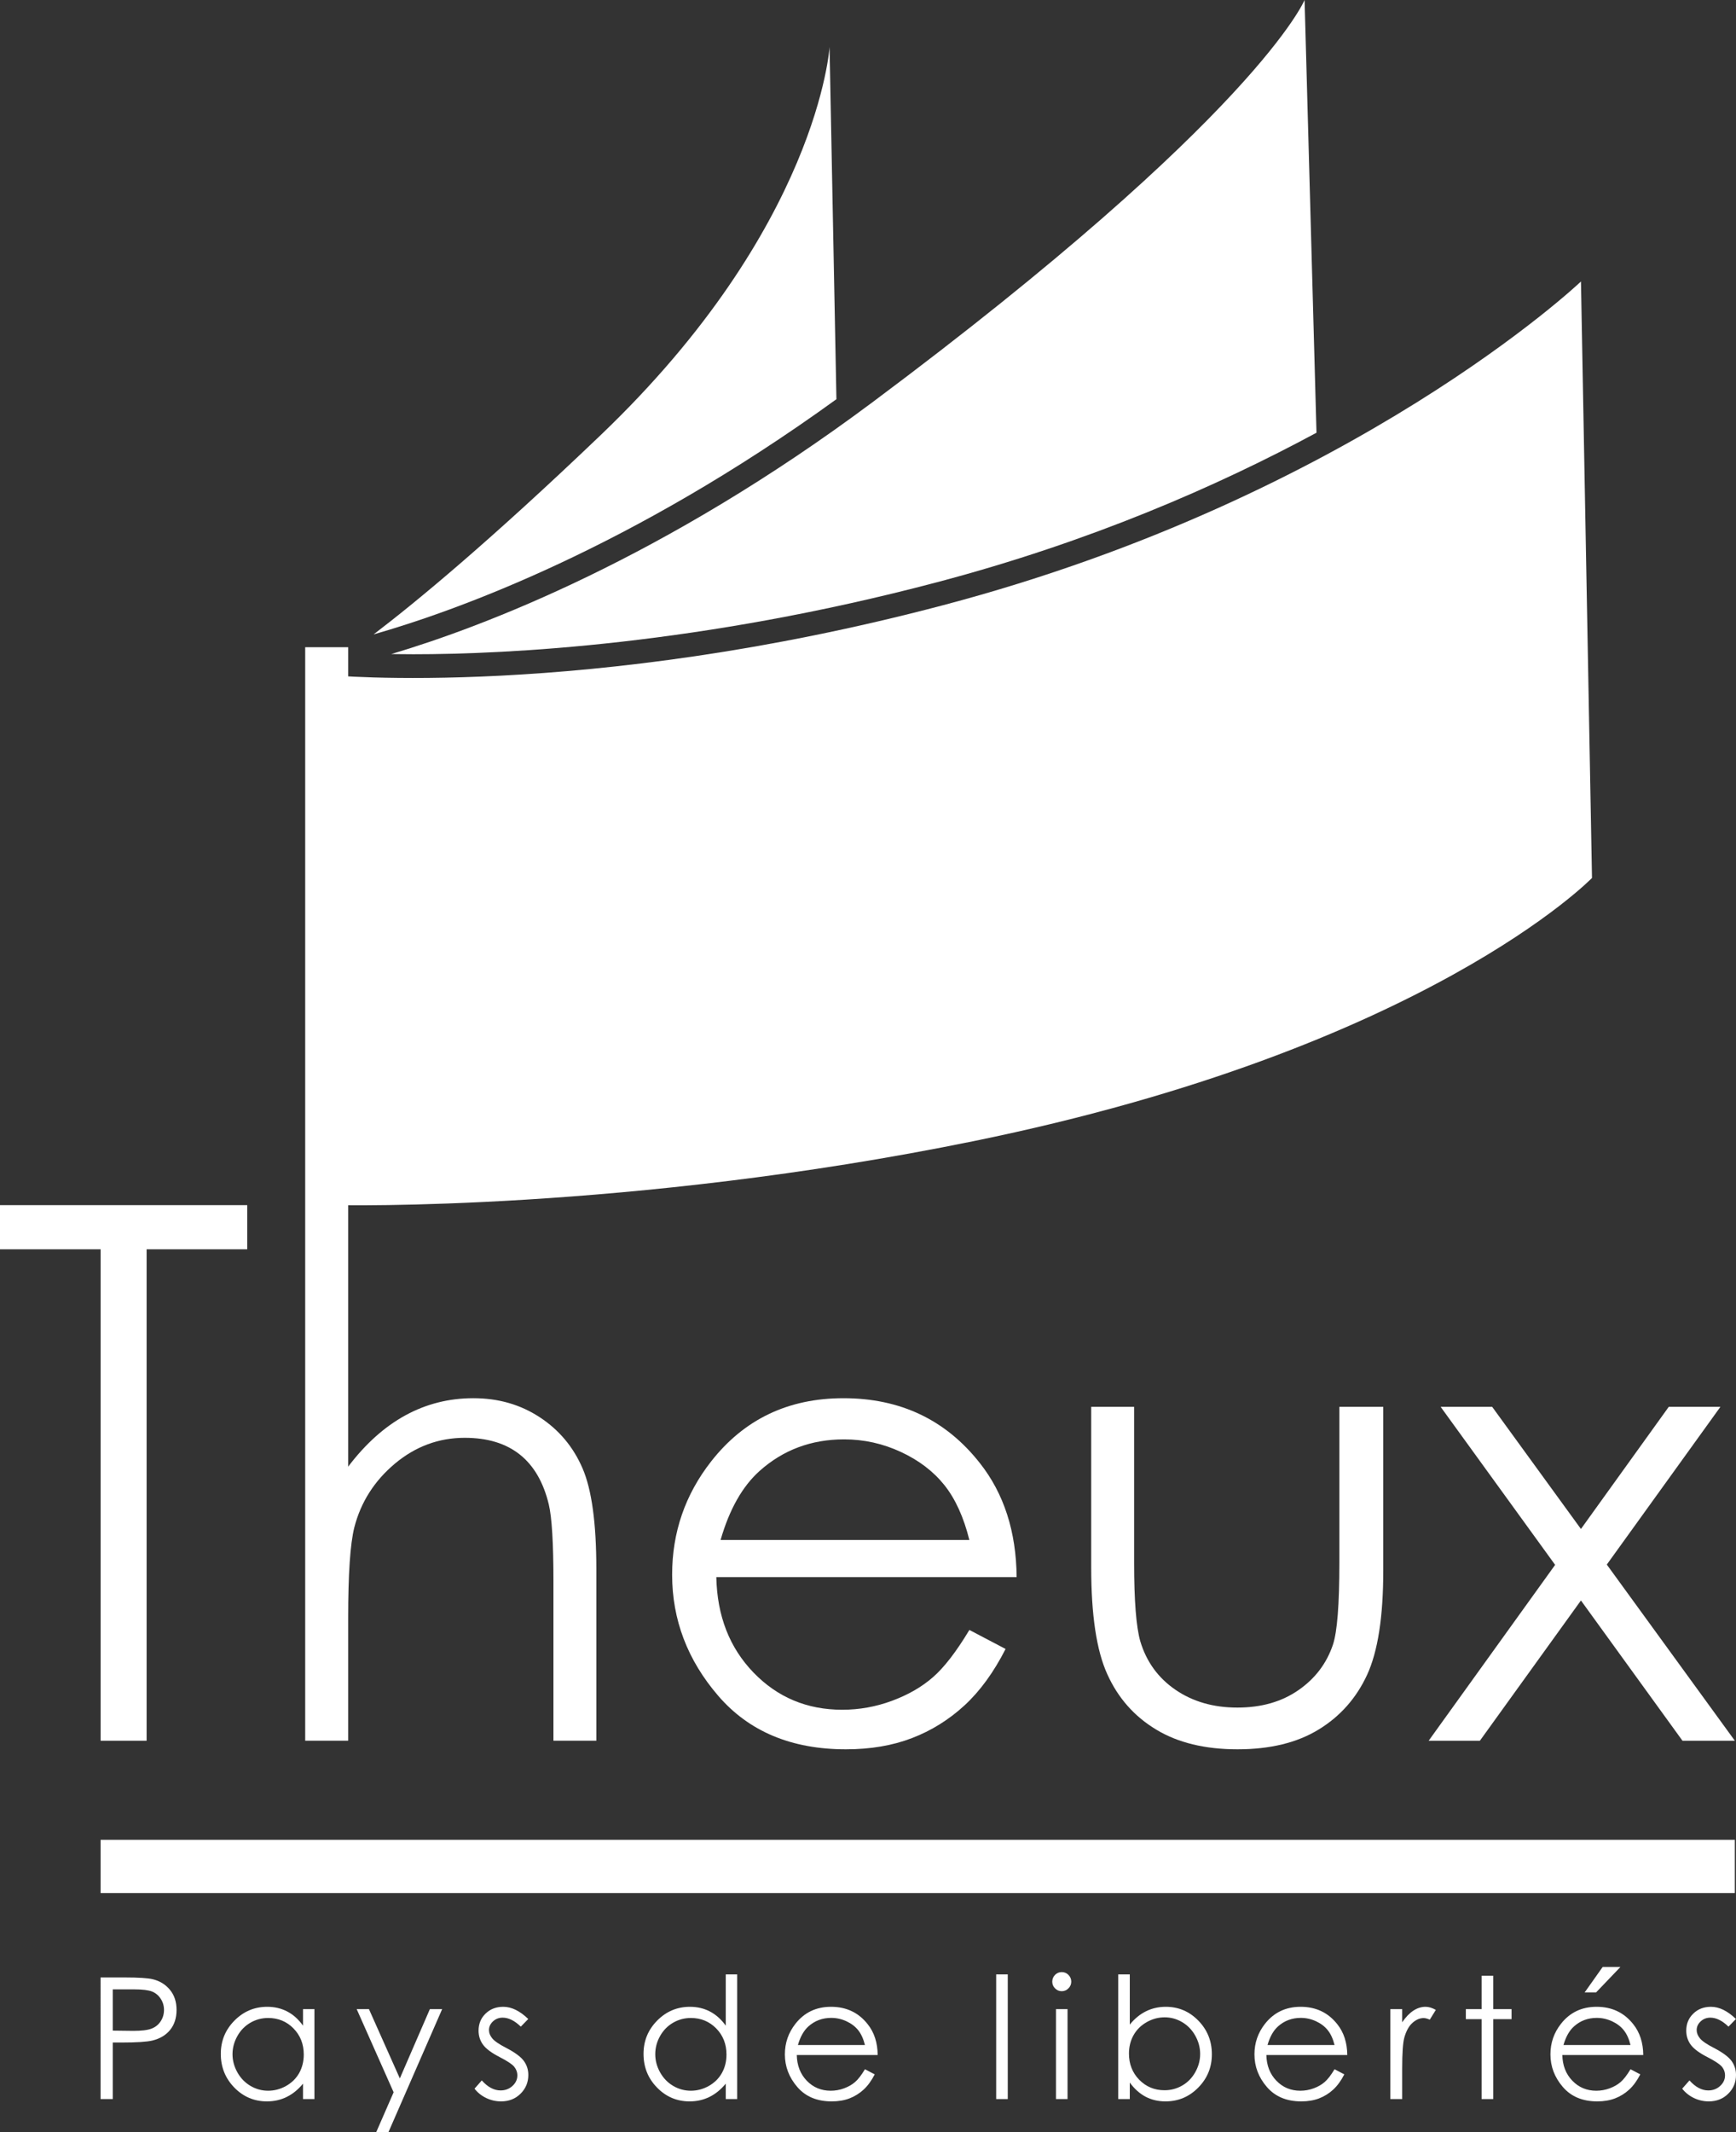
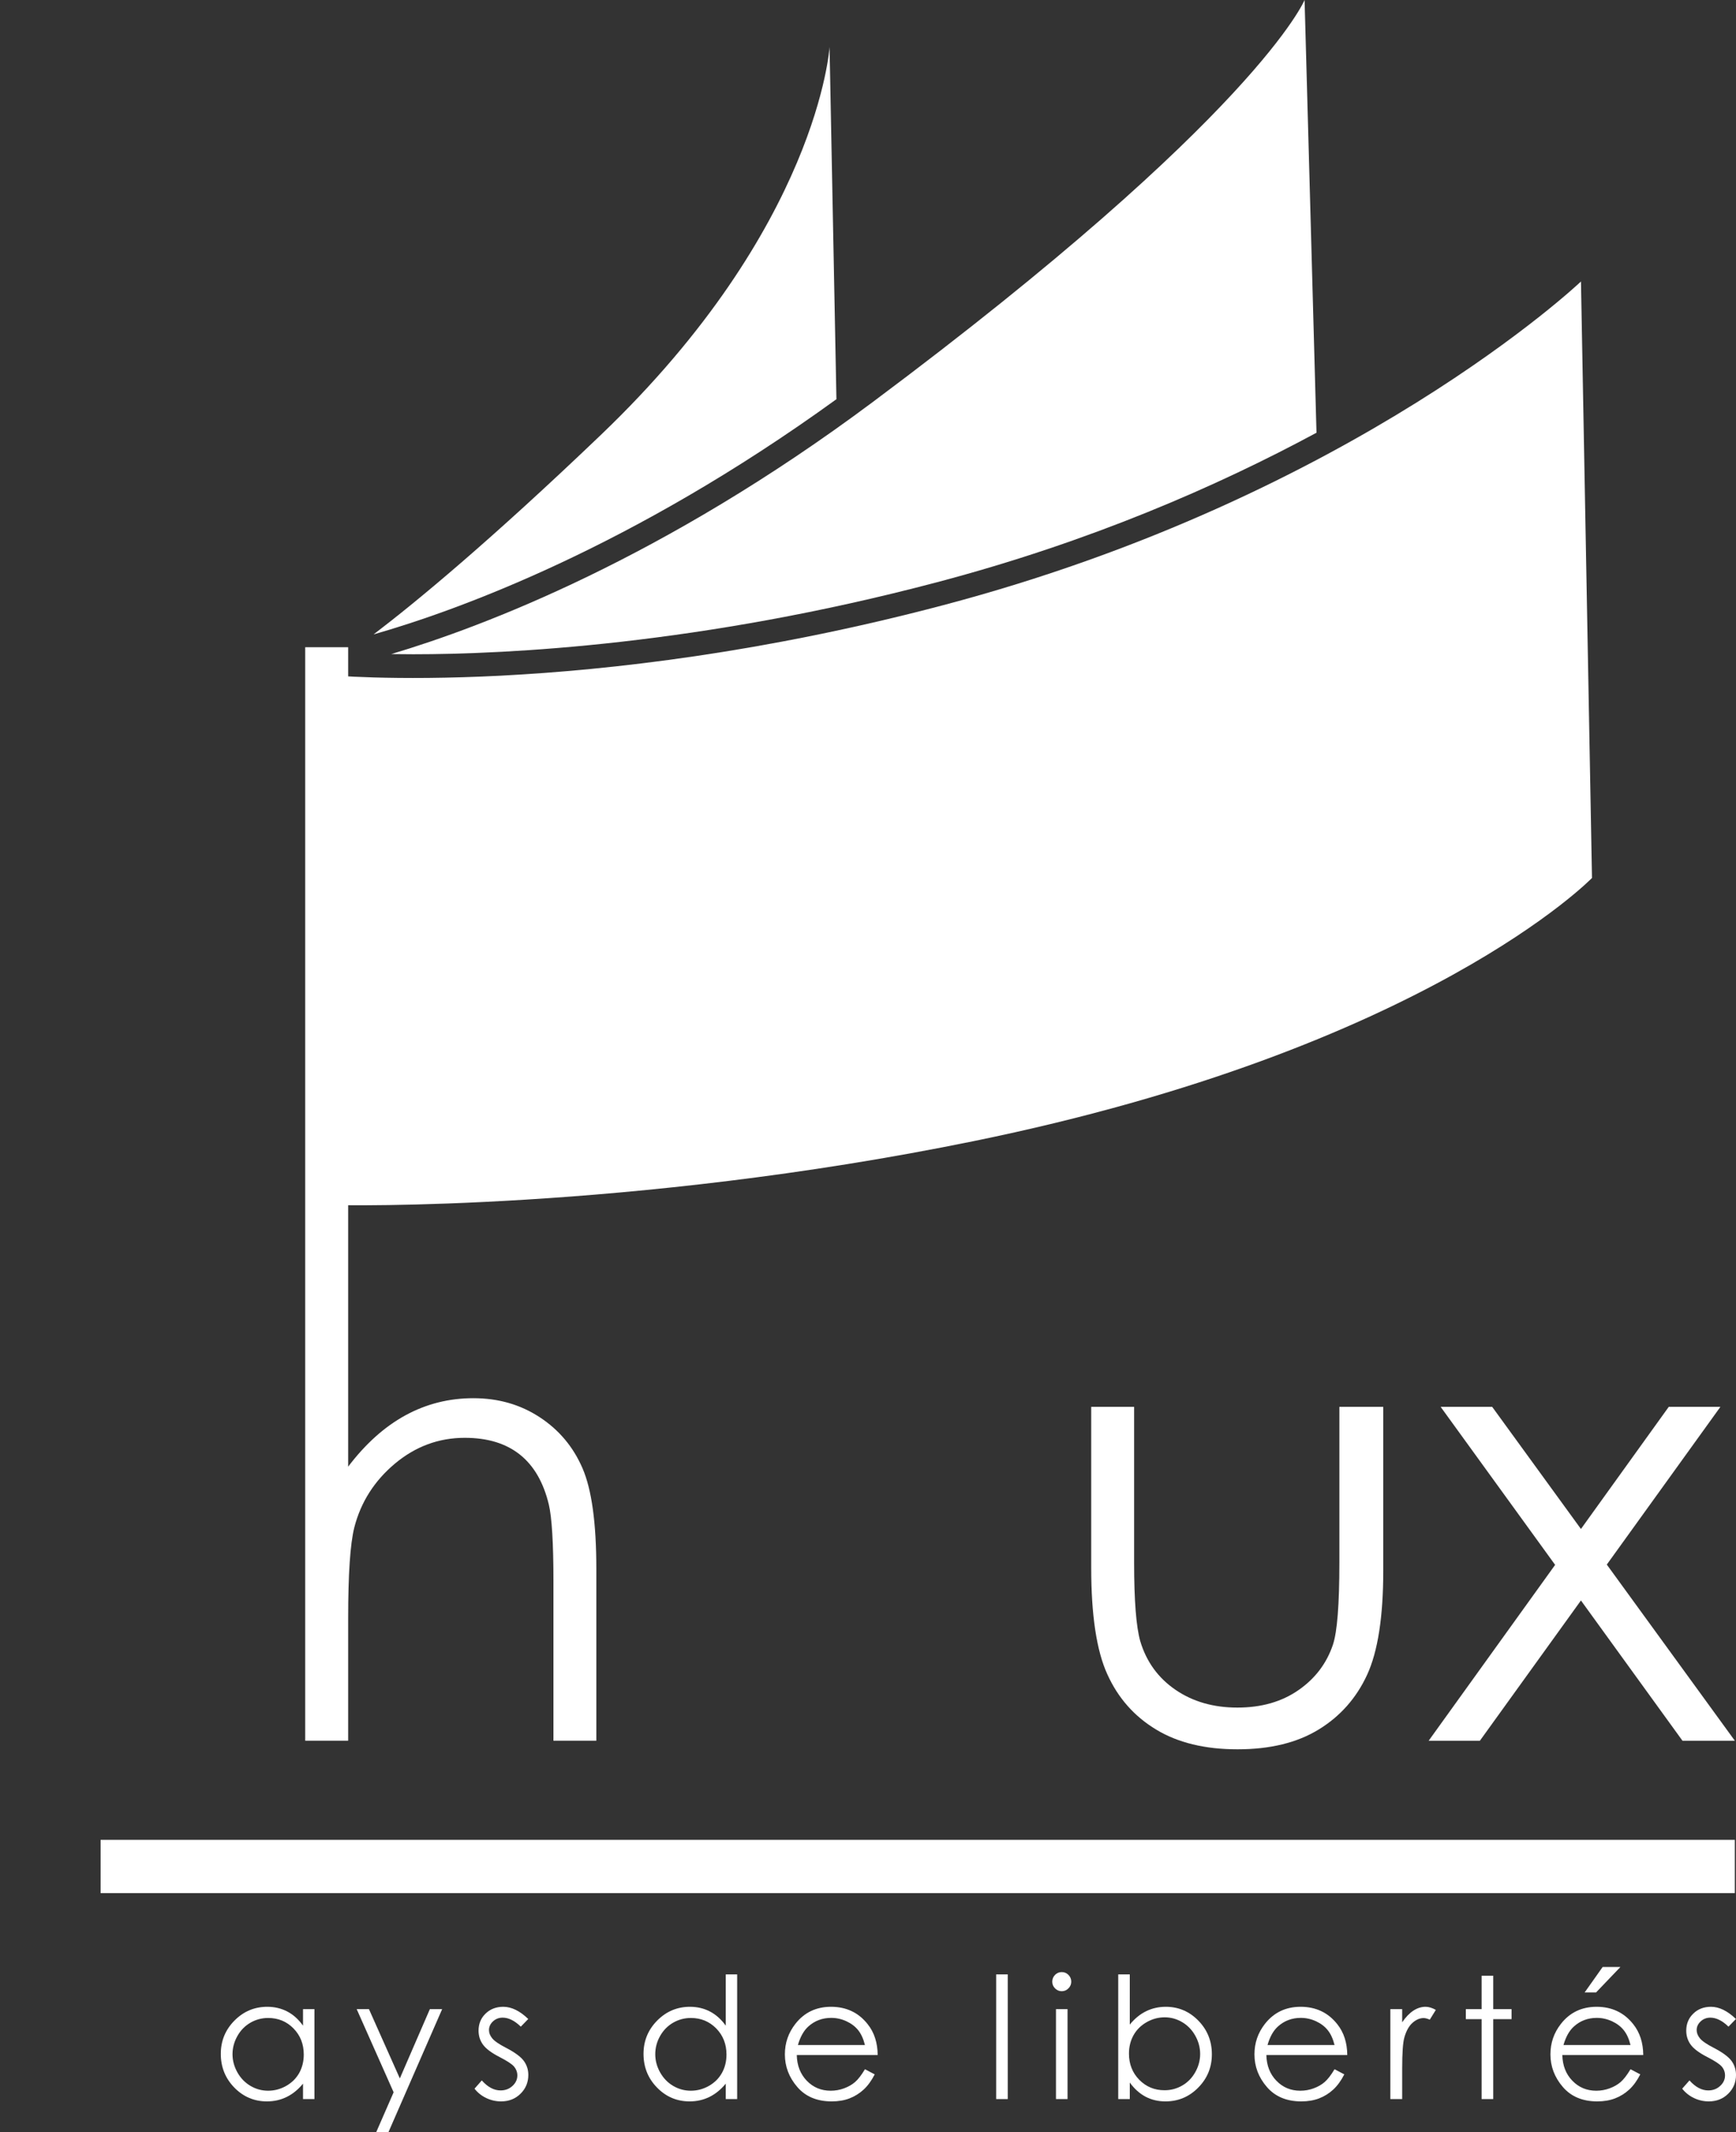
<svg xmlns="http://www.w3.org/2000/svg" version="1.1" id="Calque_1" x="0px" y="0px" viewBox="0 0 522.924 641.941" enable-background="new 0 0 522.924 641.941" xml:space="preserve">
  <rect x="0" y="0" width="522.924" height="641.941" fill="#333333" stroke="none" />
  <g>
-     <path fill="#FFFFFF" d="M30.301,595.409H37.6c4.181,0,7.003,0.188,8.461,0.547c2.091,0.52,3.804,1.57,5.128,3.176   c1.328,1.602,1.992,3.616,1.992,6.039c0,2.436-0.646,4.451-1.934,6.034c-1.301,1.588-3.082,2.647-5.361,3.203   c-1.651,0.395-4.76,0.597-9.305,0.597h-2.616v17.021h-3.665V595.409z M33.966,598.994v12.423l6.196,0.076   c2.512,0,4.343-0.229,5.505-0.686c1.157-0.444,2.073-1.184,2.737-2.212c0.669-1.014,0.996-2.153,0.996-3.414   c0-1.225-0.327-2.351-0.996-3.365c-0.664-1.023-1.539-1.745-2.625-2.176c-1.09-0.422-2.862-0.646-5.343-0.646H33.966z" />
    <path fill="#FFFFFF" d="M94.715,604.944v27.084h-3.437v-4.648c-1.449,1.772-3.096,3.114-4.917,4.006   c-1.808,0.893-3.796,1.341-5.958,1.341c-3.831,0-7.107-1.386-9.825-4.168c-2.705-2.777-4.069-6.16-4.069-10.148   c0-3.899,1.373-7.237,4.11-10.009c2.737-2.768,6.034-4.159,9.884-4.159c2.23,0,4.235,0.484,6.039,1.422   c1.804,0.947,3.383,2.36,4.738,4.262v-4.984H94.715z M80.784,607.609c-1.934,0-3.724,0.476-5.366,1.431   c-1.637,0.951-2.952,2.288-3.917,4.015c-0.969,1.727-1.463,3.549-1.463,5.469c0,1.907,0.498,3.728,1.472,5.473   c0.982,1.745,2.297,3.096,3.948,4.069c1.651,0.969,3.414,1.449,5.307,1.449c1.907,0,3.71-0.48,5.415-1.44   c1.709-0.965,3.024-2.261,3.953-3.903c0.906-1.642,1.368-3.495,1.368-5.55c0-3.132-1.023-5.747-3.091-7.86   C86.347,608.659,83.808,607.609,80.784,607.609" />
    <polygon fill="#FFFFFF" points="107.444,604.946 111.136,604.946 120.441,625.808 129.486,604.946 133.187,604.946    117.031,641.941 113.348,641.941 118.57,629.984  " />
    <path fill="#FFFFFF" d="M159.12,607.912l-2.243,2.31c-1.866-1.812-3.683-2.71-5.46-2.71c-1.135,0-2.109,0.368-2.916,1.117   c-0.803,0.749-1.207,1.62-1.207,2.616c0,0.879,0.327,1.718,1,2.517c0.664,0.812,2.059,1.768,4.186,2.858   c2.598,1.35,4.356,2.642,5.285,3.885c0.924,1.265,1.377,2.678,1.377,4.258c0,2.225-0.781,4.11-2.342,5.648   c-1.566,1.548-3.517,2.315-5.864,2.315c-1.557,0-3.055-0.336-4.477-1.014c-1.422-0.686-2.589-1.62-3.522-2.817l2.189-2.485   c1.777,2.001,3.665,3.015,5.662,3.015c1.4,0,2.589-0.449,3.576-1.346c0.974-0.897,1.472-1.947,1.472-3.163   c0-0.996-0.337-1.893-0.978-2.665c-0.646-0.758-2.113-1.727-4.392-2.889c-2.445-1.261-4.105-2.508-4.989-3.737   c-0.884-1.225-1.324-2.625-1.324-4.204c0-2.055,0.704-3.769,2.109-5.128c1.409-1.364,3.176-2.05,5.325-2.05   C154.082,604.242,156.59,605.471,159.12,607.912" />
    <path fill="#FFFFFF" d="M222.05,594.487v37.542h-3.432v-4.648c-1.467,1.772-3.105,3.114-4.926,4.006   c-1.817,0.893-3.804,1.341-5.958,1.341c-3.84,0-7.111-1.386-9.825-4.168c-2.714-2.777-4.065-6.16-4.065-10.148   c0-3.899,1.368-7.237,4.105-10.009c2.737-2.768,6.03-4.159,9.879-4.159c2.225,0,4.244,0.484,6.034,1.422   c1.808,0.947,3.392,2.36,4.756,4.262v-15.442H222.05z M208.12,607.609c-1.943,0-3.728,0.476-5.375,1.431   c-1.637,0.951-2.948,2.288-3.917,4.015c-0.973,1.727-1.449,3.549-1.449,5.469c0,1.907,0.485,3.728,1.463,5.473   c0.982,1.745,2.292,3.096,3.939,4.069c1.655,0.969,3.423,1.449,5.312,1.449c1.907,0,3.715-0.48,5.42-1.44   c1.705-0.965,3.024-2.261,3.944-3.903c0.92-1.642,1.377-3.495,1.377-5.55c0-3.132-1.027-5.747-3.087-7.86   C213.674,608.659,211.13,607.609,208.12,607.609" />
    <path fill="#FFFFFF" d="M260.54,623.045l2.948,1.543c-0.969,1.889-2.086,3.423-3.342,4.585c-1.265,1.158-2.683,2.041-4.262,2.651   c-1.579,0.601-3.36,0.902-5.361,0.902c-4.419,0-7.878-1.445-10.364-4.343c-2.494-2.894-3.737-6.164-3.737-9.816   c0-3.441,1.059-6.496,3.163-9.188c2.674-3.419,6.254-5.137,10.74-5.137c4.617,0,8.309,1.754,11.059,5.263   c1.965,2.468,2.957,5.559,2.993,9.26H240.01c0.063,3.141,1.068,5.72,3.01,7.739c1.947,2.01,4.343,3.01,7.21,3.01   c1.377,0,2.719-0.233,4.02-0.718c1.31-0.48,2.414-1.113,3.324-1.907C258.494,626.1,259.477,624.812,260.54,623.045 M260.54,615.754   c-0.462-1.857-1.144-3.347-2.023-4.455c-0.897-1.117-2.073-2.014-3.531-2.692c-1.463-0.682-3.001-1.027-4.608-1.027   c-2.66,0-4.948,0.857-6.86,2.566c-1.395,1.252-2.454,3.123-3.167,5.608H260.54z" />
    <rect x="300.072" y="594.487" fill="#FFFFFF" width="3.49" height="37.542" />
    <path fill="#FFFFFF" d="M319.812,593.792c0.79,0,1.472,0.283,2.028,0.839c0.561,0.574,0.848,1.256,0.848,2.05   c0,0.781-0.287,1.454-0.848,2.01c-0.556,0.574-1.238,0.857-2.028,0.857c-0.776,0-1.449-0.283-2.01-0.857   c-0.556-0.556-0.839-1.229-0.839-2.01c0-0.794,0.283-1.476,0.839-2.05C318.363,594.074,319.036,593.792,319.812,593.792    M318.085,604.945h3.486v27.084h-3.486V604.945z" />
    <path fill="#FFFFFF" d="M336.838,632.031v-37.542h3.481v15.11c1.463-1.79,3.091-3.132,4.899-4.015   c1.808-0.893,3.791-1.341,5.945-1.341c3.827,0,7.111,1.395,9.816,4.177c2.705,2.777,4.065,6.151,4.065,10.121   c0,3.912-1.368,7.259-4.105,10.032c-2.737,2.777-6.03,4.154-9.879,4.154c-2.198,0-4.195-0.471-5.989-1.413   c-1.79-0.951-3.369-2.369-4.751-4.258v4.975H336.838z M350.773,629.371c1.947,0,3.733-0.48,5.37-1.436   c1.642-0.951,2.943-2.293,3.908-4.02c0.974-1.727,1.463-3.553,1.463-5.478c0-1.92-0.494-3.76-1.476-5.5   c-0.974-1.741-2.284-3.096-3.93-4.069c-1.651-0.978-3.41-1.454-5.281-1.454c-1.907,0-3.715,0.476-5.424,1.454   c-1.714,0.974-3.028,2.27-3.953,3.921c-0.92,1.642-1.382,3.49-1.382,5.55c0,3.14,1.032,5.76,3.095,7.874   C345.228,628.312,347.763,629.371,350.773,629.371" />
    <path fill="#FFFFFF" d="M401.997,623.045l2.939,1.543c-0.96,1.889-2.077,3.423-3.338,4.585c-1.265,1.158-2.683,2.041-4.267,2.651   c-1.579,0.601-3.36,0.902-5.357,0.902c-4.419,0-7.869-1.445-10.368-4.343c-2.49-2.894-3.737-6.164-3.737-9.816   c0-3.441,1.054-6.496,3.163-9.188c2.683-3.419,6.258-5.137,10.745-5.137c4.617,0,8.304,1.754,11.063,5.263   c1.961,2.468,2.957,5.559,2.988,9.26h-24.37c0.067,3.141,1.068,5.72,3.019,7.739c1.943,2.01,4.338,3.01,7.201,3.01   c1.382,0,2.719-0.233,4.024-0.718c1.306-0.48,2.414-1.113,3.325-1.907C399.942,626.1,400.929,624.812,401.997,623.045    M401.997,615.754c-0.467-1.857-1.144-3.347-2.037-4.455c-0.888-1.117-2.064-2.014-3.522-2.692   c-1.462-0.682-3.001-1.027-4.607-1.027c-2.661,0-4.948,0.857-6.86,2.566c-1.4,1.252-2.454,3.123-3.163,5.608H401.997z" />
    <path fill="#FFFFFF" d="M418.809,604.946h3.562v3.957c1.059-1.552,2.18-2.723,3.36-3.495c1.171-0.776,2.409-1.166,3.679-1.166   c0.965,0,1.996,0.319,3.096,0.933l-1.822,2.939c-0.727-0.319-1.346-0.48-1.848-0.48c-1.157,0-2.275,0.48-3.356,1.436   c-1.077,0.947-1.898,2.436-2.467,4.446c-0.426,1.539-0.642,4.661-0.642,9.354v9.161h-3.562V604.946z" />
    <polygon fill="#FFFFFF" points="446.298,594.883 449.793,594.883 449.793,604.946 455.312,604.946 455.312,607.961    449.793,607.961 449.793,632.03 446.298,632.03 446.298,607.961 441.547,607.961 441.547,604.946 446.298,604.946  " />
    <path fill="#FFFFFF" d="M491.149,623.046l2.939,1.543c-0.965,1.889-2.073,3.423-3.338,4.585c-1.265,1.157-2.683,2.041-4.271,2.651   c-1.57,0.597-3.356,0.902-5.343,0.902c-4.424,0-7.883-1.449-10.373-4.343c-2.49-2.894-3.737-6.169-3.737-9.816   c0-3.441,1.05-6.496,3.163-9.188c2.669-3.419,6.254-5.137,10.745-5.137c4.608,0,8.3,1.754,11.059,5.263   c1.956,2.468,2.961,5.559,2.992,9.255H470.61c0.067,3.145,1.068,5.725,3.015,7.739c1.943,2.014,4.343,3.015,7.21,3.015   c1.377,0,2.71-0.233,4.02-0.718c1.305-0.48,2.414-1.113,3.329-1.911C489.099,626.101,490.086,624.814,491.149,623.046    M491.149,615.756c-0.458-1.862-1.14-3.351-2.028-4.459c-0.888-1.117-2.068-2.01-3.531-2.692c-1.467-0.677-3.001-1.023-4.608-1.023   c-2.665,0-4.953,0.857-6.855,2.566c-1.4,1.247-2.454,3.118-3.172,5.608H491.149z M482.76,592.252h5.352l-7.349,7.672h-3.432   L482.76,592.252z" />
    <path fill="#FFFFFF" d="M522.902,607.912l-2.243,2.31c-1.866-1.812-3.683-2.71-5.464-2.71c-1.131,0-2.104,0.368-2.907,1.117   c-0.808,0.749-1.211,1.62-1.211,2.616c0,0.879,0.332,1.718,0.996,2.517c0.664,0.812,2.064,1.768,4.19,2.858   c2.598,1.35,4.356,2.642,5.29,3.885c0.915,1.265,1.373,2.678,1.373,4.258c0,2.225-0.776,4.11-2.342,5.648   c-1.566,1.548-3.517,2.315-5.859,2.315c-1.561,0-3.06-0.336-4.473-1.014c-1.427-0.686-2.598-1.62-3.535-2.817l2.194-2.485   c1.781,2.001,3.67,3.015,5.671,3.015c1.391,0,2.58-0.449,3.562-1.346s1.472-1.947,1.472-3.163c0-0.996-0.323-1.893-0.969-2.665   c-0.651-0.758-2.118-1.727-4.392-2.889c-2.45-1.261-4.109-2.508-4.993-3.737c-0.884-1.225-1.324-2.625-1.324-4.204   c0-2.055,0.709-3.769,2.118-5.128c1.391-1.364,3.172-2.05,5.312-2.05C517.864,604.242,520.371,605.471,522.902,607.912" />
    <path fill="#FFFFFF" d="M479.545,264.352c0,0-49.741,51.365-186.293,79.248c-104.143,21.265-191.488,19.26-191.488,19.26   l-2.948-159.608c0,0,77.301,7.51,185.261-21.023c124.058-32.742,192.148-97.472,192.148-97.472L479.545,264.352z" />
    <path fill="#FFFFFF" d="M124.477,196.993c28.287,0,86.399-2.817,157.778-21.683c46.098-12.167,84.447-28.919,114.304-45.017   L392.97,0c0,0-14.244,34.626-130.155,121.11c-63.029,47.026-117.243,67.579-144.96,75.829   C119.915,196.971,122.109,196.993,124.477,196.993" />
    <path fill="#FFFFFF" d="M251.951,120.199l-2.073-106.063c0,0-3.262,54.084-68.911,116.844   c-33.37,31.903-55.416,50.122-68.435,60.037C137.512,183.883,190.084,164.982,251.951,120.199" />
    <rect x="30.305" y="553.975" fill="#FFFFFF" width="492.27" height="16.039" />
-     <polygon fill="#FFFFFF" points="0,376.165 0,362.863 74.474,362.863 74.474,376.165 44.164,376.165 44.164,524.131 30.31,524.131    30.31,376.165  " />
    <path fill="#FFFFFF" d="M91.933,194.877h12.943v246.729c5.236-6.896,10.992-12.05,17.282-15.474   c6.29-3.423,13.087-5.137,20.427-5.137c7.51,0,14.177,1.911,20.005,5.743c5.814,3.809,10.117,8.941,12.889,15.384   c2.773,6.434,4.15,16.523,4.15,30.256v51.751h-12.921v-47.96c0-11.575-0.471-19.305-1.4-23.195   c-1.602-6.649-4.504-11.66-8.726-15.016c-4.217-3.356-9.749-5.034-16.582-5.034c-7.833,0-14.832,2.589-21.032,7.762   c-6.187,5.182-10.269,11.579-12.239,19.215c-1.243,4.94-1.853,14.056-1.853,27.358v36.869H91.933V194.877z" />
-     <path fill="#FFFFFF" d="M291.998,490.774l10.906,5.729c-3.576,7.017-7.703,12.692-12.383,16.999   c-4.697,4.311-9.964,7.595-15.828,9.839c-5.855,2.252-12.49,3.374-19.884,3.374c-16.402,0-29.215-5.37-38.475-16.124   c-9.251-10.745-13.872-22.894-13.872-36.452c0-12.75,3.926-24.119,11.741-34.097c9.937-12.692,23.217-19.045,39.866-19.045   c17.147,0,30.831,6.51,41.06,19.502c7.272,9.184,10.987,20.642,11.104,34.375H215.77c0.247,11.683,3.975,21.243,11.194,28.722   c7.219,7.474,16.124,11.207,26.739,11.207c5.115,0,10.094-0.888,14.935-2.674c4.841-1.786,8.968-4.145,12.351-7.093   C284.389,502.093,288.059,497.329,291.998,490.774 M291.998,463.694c-1.718-6.891-4.24-12.414-7.533-16.537   c-3.311-4.127-7.667-7.461-13.1-9.978c-5.428-2.526-11.126-3.786-17.111-3.786c-9.87,0-18.345,3.167-25.447,9.507   c-5.168,4.63-9.098,11.557-11.754,20.794H291.998z" />
    <path fill="#FFFFFF" d="M328.698,423.59h12.925v46.946c0,11.458,0.628,19.341,1.857,23.652c1.853,6.169,5.384,11.032,10.597,14.603   c5.213,3.571,11.427,5.361,18.641,5.361c7.228,0,13.351-1.745,18.372-5.231c5.034-3.468,8.515-8.049,10.422-13.71   c1.297-3.885,1.938-12.109,1.938-24.675V423.59h13.221v49.341c0,13.863-1.629,24.312-4.854,31.329   c-3.235,7.021-8.111,12.531-14.608,16.497c-6.492,3.979-14.644,5.958-24.446,5.958c-9.785,0-17.968-1.978-24.523-5.958   c-6.568-3.966-11.472-9.511-14.688-16.636c-3.248-7.106-4.854-17.815-4.854-32.109V423.59z" />
    <polygon fill="#FFFFFF" points="433.951,423.59 449.474,423.59 476.217,460.374 502.673,423.59 518.232,423.59 484.006,471.092    522.575,524.131 506.801,524.131 476.217,481.9 445.777,524.131 430.348,524.131 468.442,471.178  " />
  </g>
</svg>